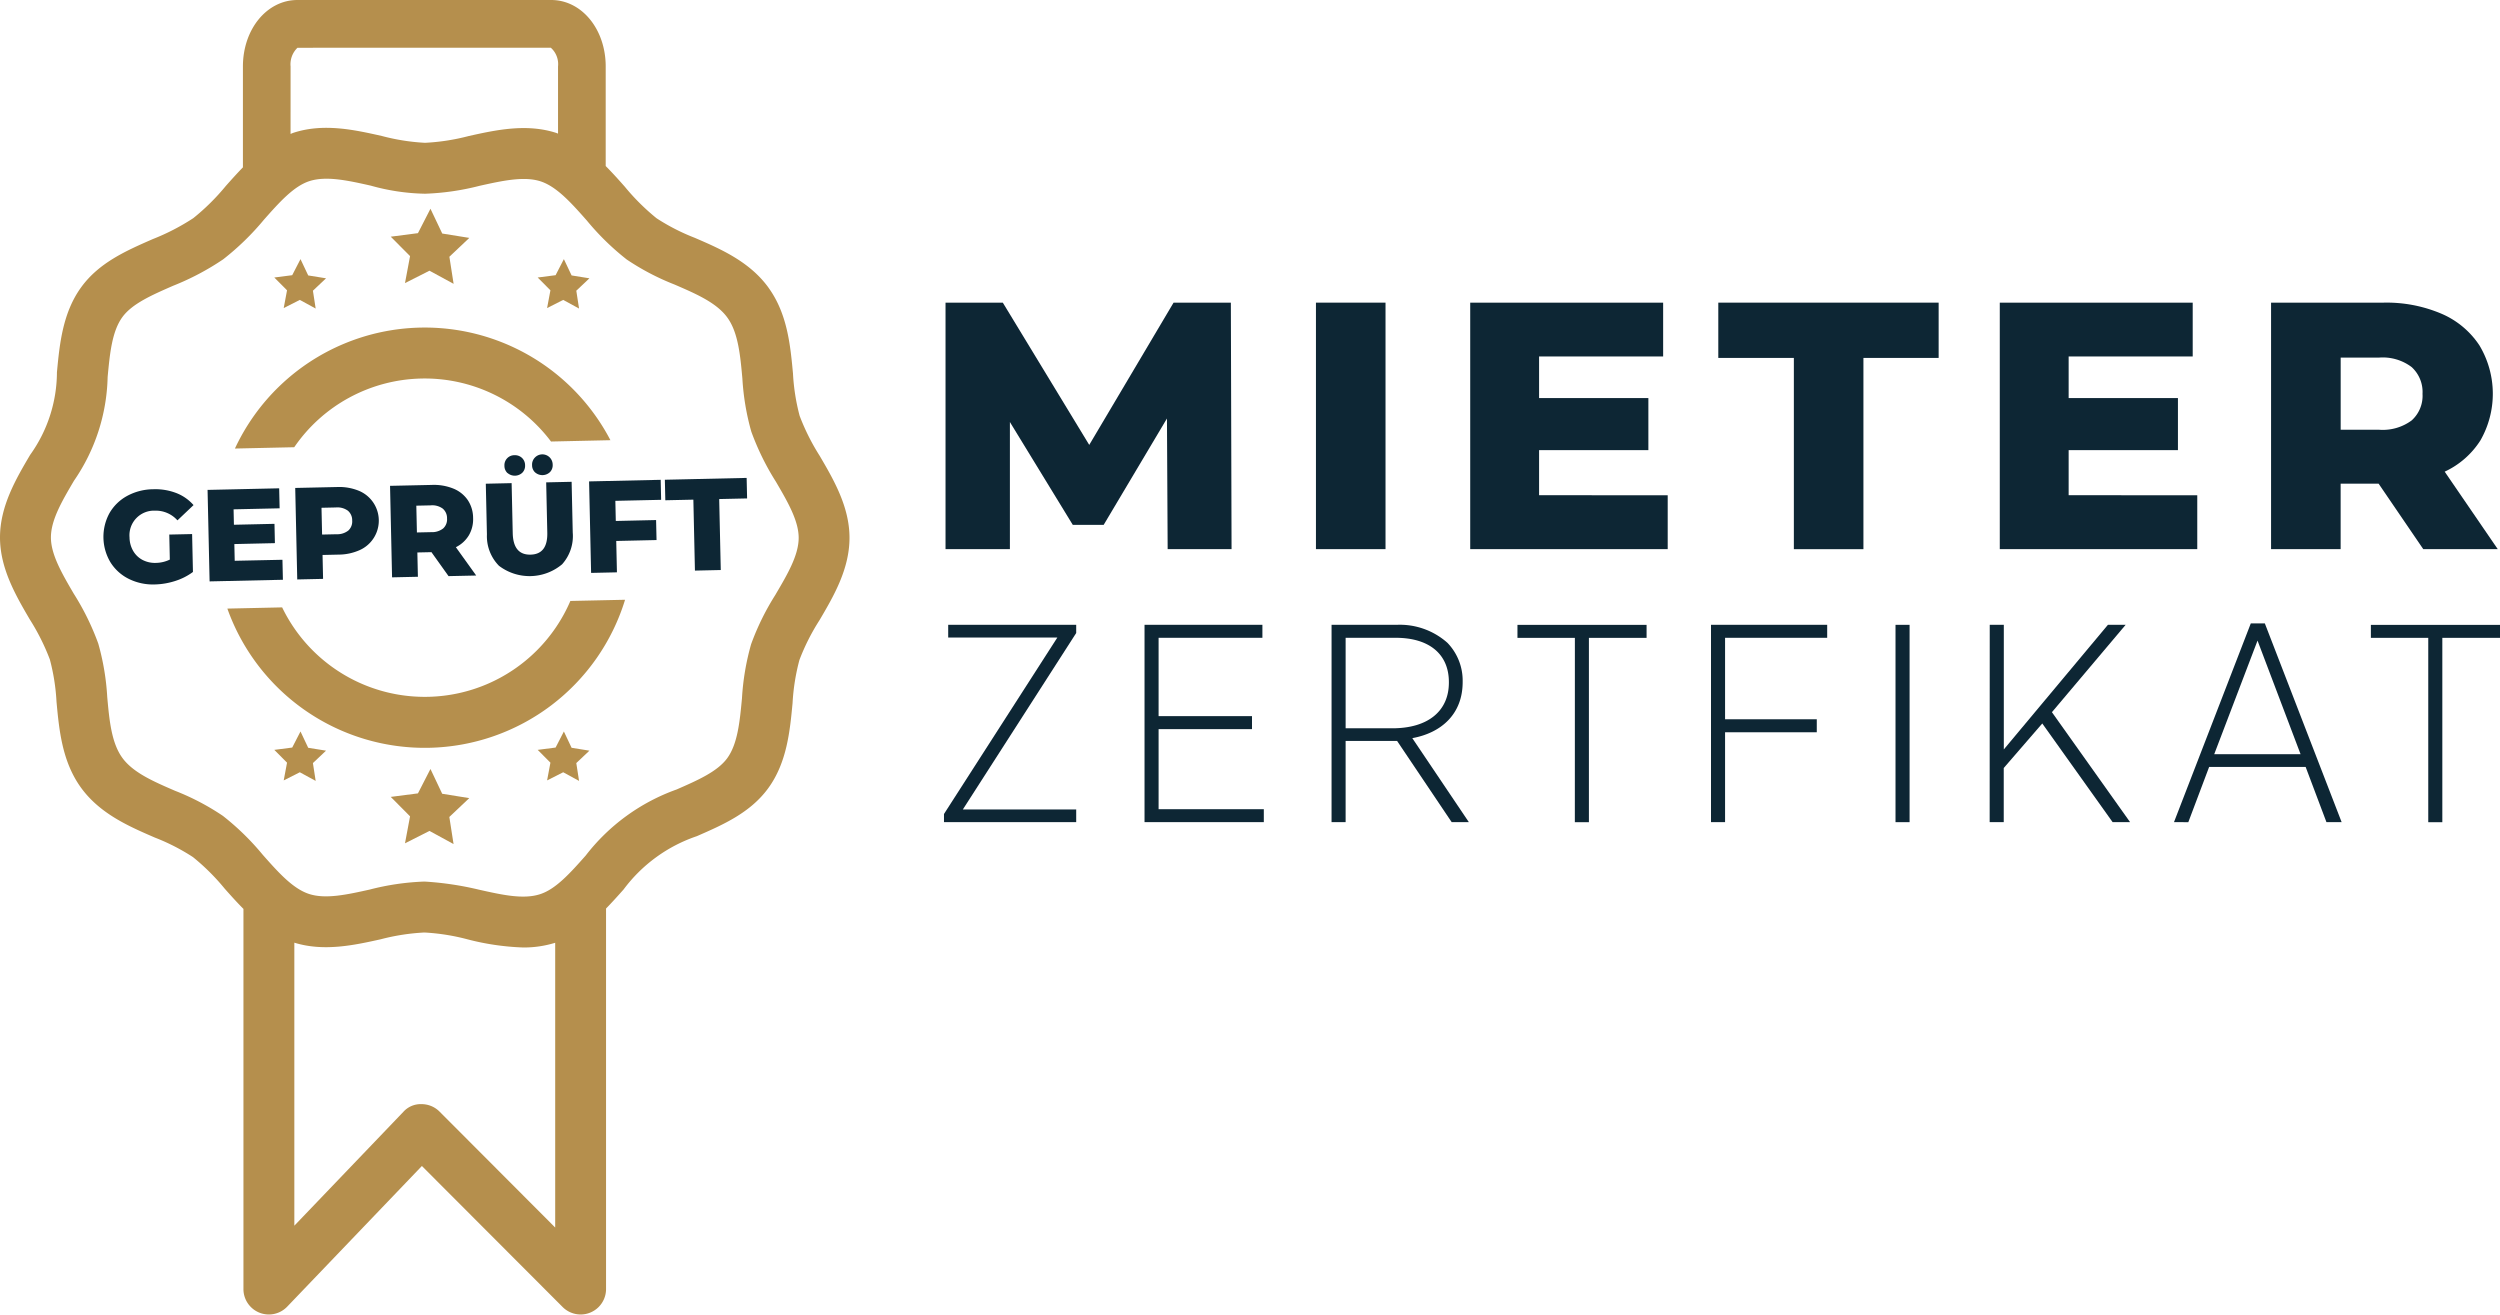
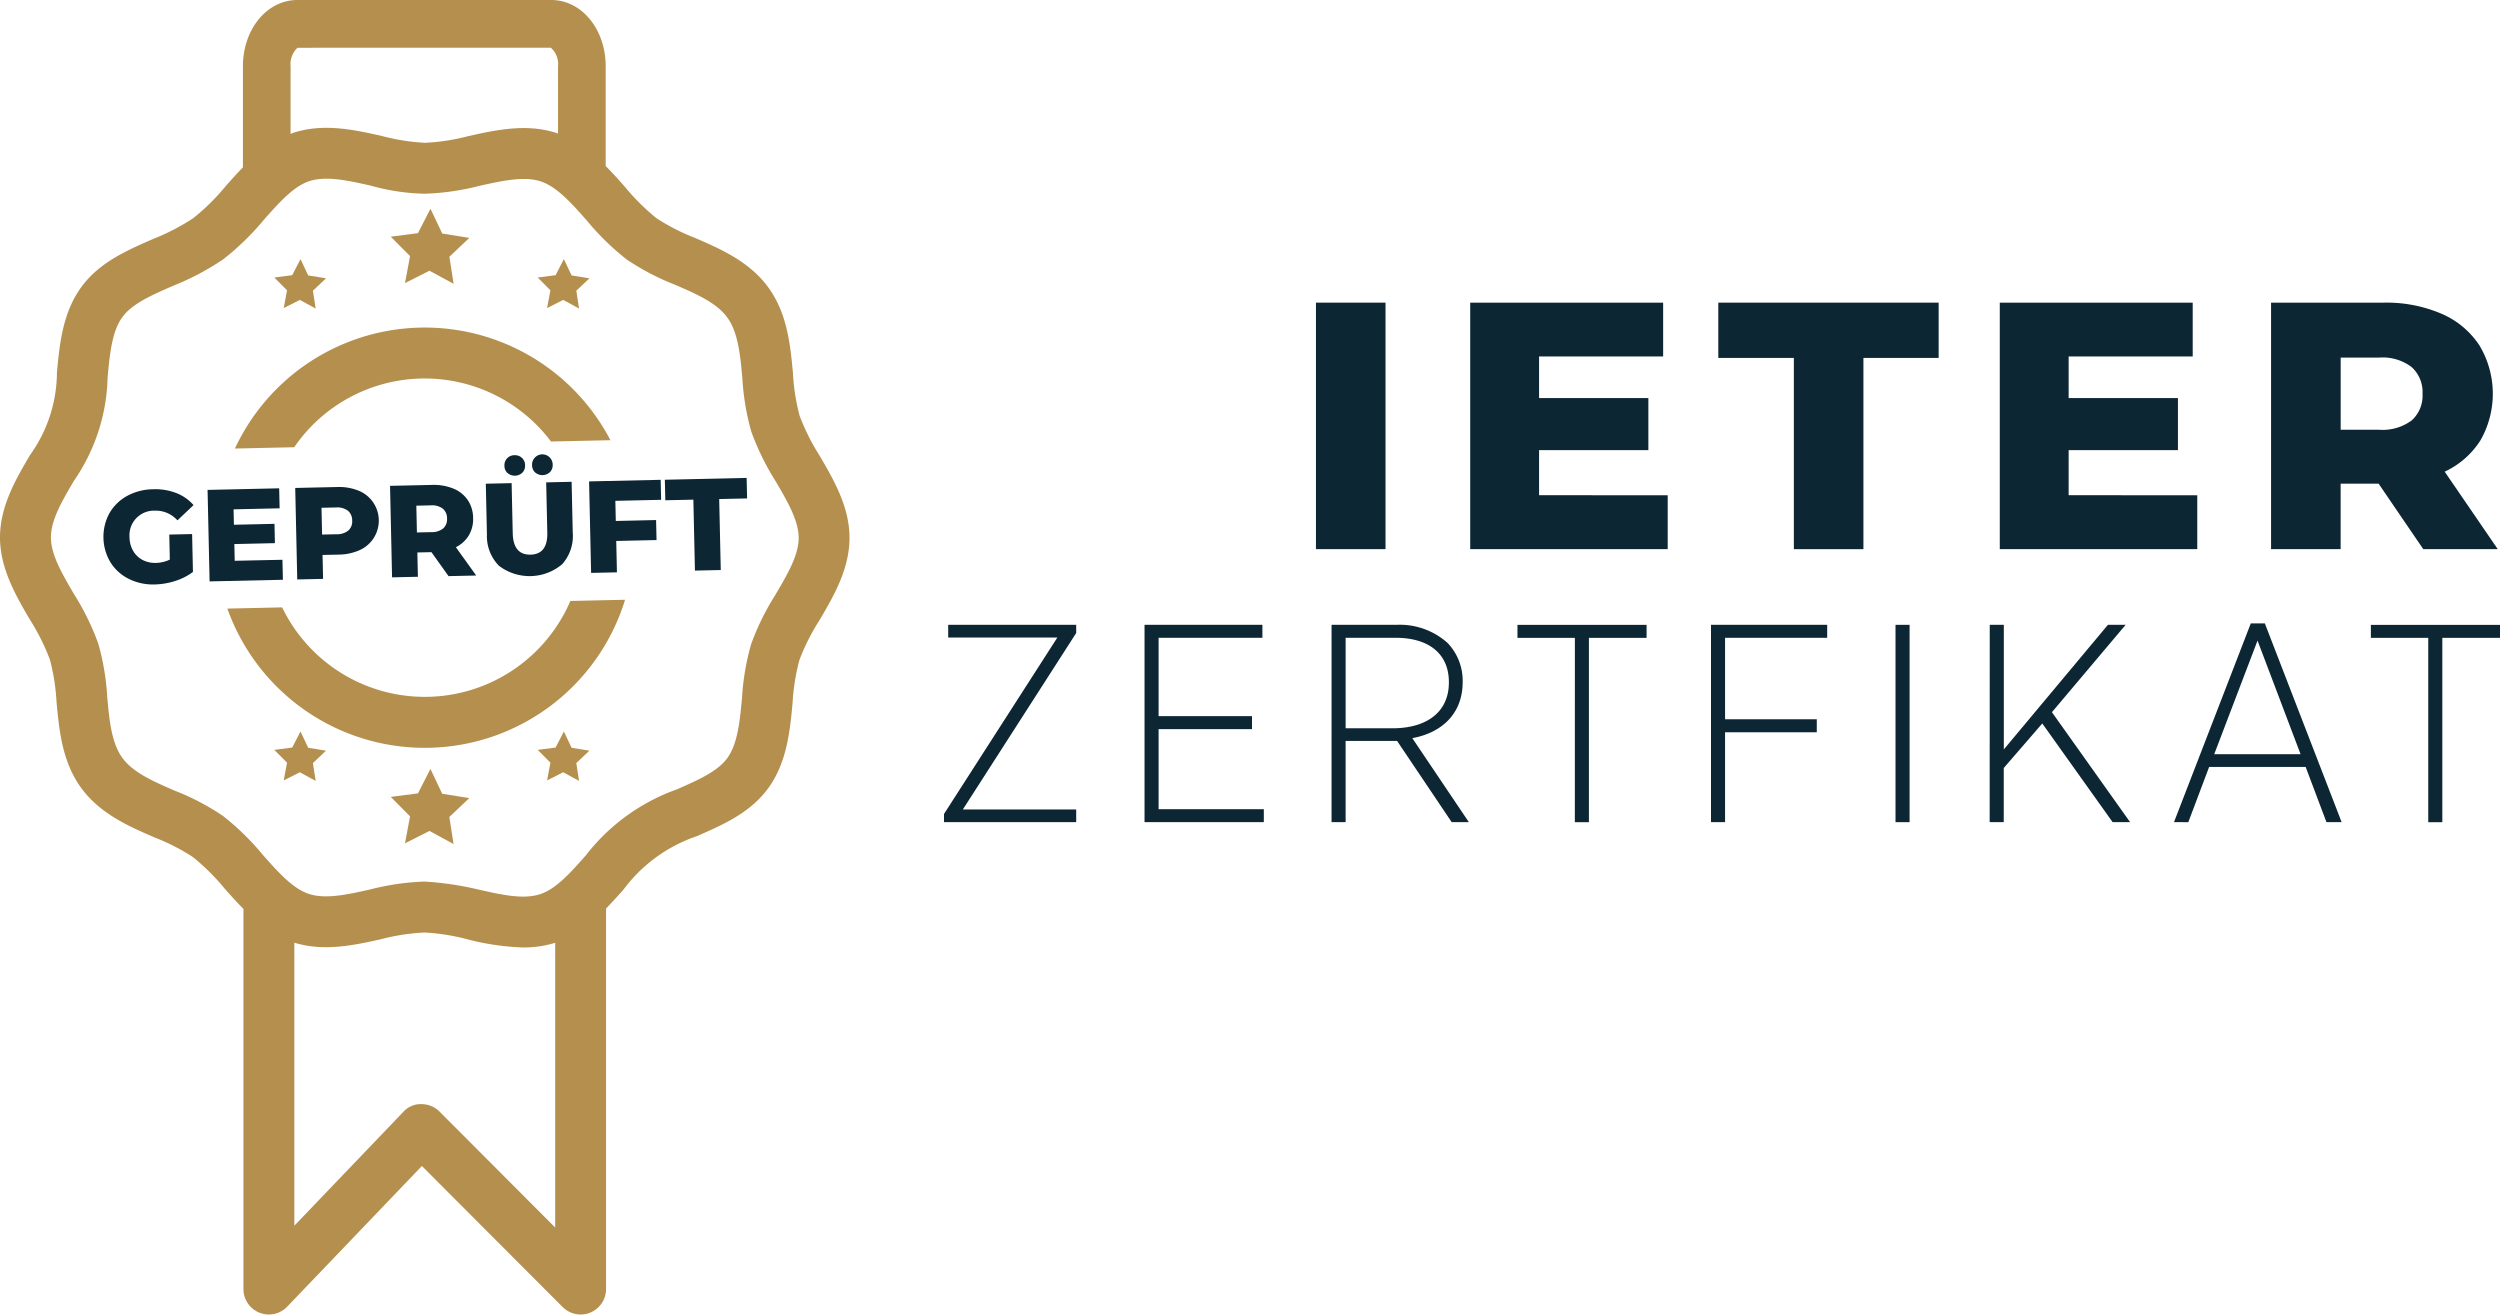
<svg xmlns="http://www.w3.org/2000/svg" width="271.889" height="142.965" viewBox="0 0 271.889 142.965">
  <g id="Group_6459" data-name="Group 6459" transform="translate(-164.068 -285.931)">
    <g id="Group_6458" data-name="Group 6458">
      <path id="Path_1598" data-name="Path 1598" d="M253.218,335.512a23.96,23.96,0,0,1-2.185-4.357,22.43,22.43,0,0,1-.723-4.6c-.284-3.041-.6-6.488-2.663-9.335v-.005c-2.057-2.842-5.23-4.216-8.028-5.423a22.628,22.628,0,0,1-4.142-2.121,23.971,23.971,0,0,1-3.456-3.432c-.655-.741-1.344-1.51-2.08-2.251V293.163c0-4.055-2.606-7.232-5.933-7.232H196.419c-3.327,0-5.932,3.177-5.932,7.232v10.968c-.638.656-1.251,1.338-1.854,2.017a24.087,24.087,0,0,1-3.54,3.506,24.189,24.189,0,0,1-4.42,2.284c-2.866,1.256-5.828,2.549-7.775,5.233-2.028,2.793-2.352,6.224-2.638,9.249a15.5,15.5,0,0,1-2.919,8.989c-1.531,2.6-3.267,5.558-3.273,8.962,0,3.377,1.718,6.327,3.238,8.924a23.983,23.983,0,0,1,2.184,4.357,22.37,22.37,0,0,1,.724,4.6c.284,3.041.6,6.494,2.663,9.341s5.23,4.215,8.03,5.428a22.427,22.427,0,0,1,4.143,2.121,23.766,23.766,0,0,1,3.456,3.437c.643.725,1.318,1.478,2.038,2.2v41.339a2.763,2.763,0,0,0,4.761,1.916l14.646-15.294,15.308,15.337a2.764,2.764,0,0,0,4.72-1.959V384.738c.659-.675,1.291-1.378,1.912-2.078a16.546,16.546,0,0,1,7.963-5.791c2.863-1.25,5.825-2.549,7.772-5.228,2.028-2.792,2.352-6.223,2.638-9.249a22.888,22.888,0,0,1,.748-4.692,23.407,23.407,0,0,1,2.174-4.307c1.531-2.6,3.264-5.553,3.27-8.957C256.461,341.059,254.739,338.11,253.218,335.512ZM195.67,293.163a2.5,2.5,0,0,1,.749-2.037l27.554-.005a2.39,2.39,0,0,1,.784,2.042v7.3c-.067-.024-.129-.056-.2-.078-3.232-1.045-6.567-.314-9.516.341a23.173,23.173,0,0,1-4.747.736h-.011a22.824,22.824,0,0,1-4.685-.742c-2.959-.665-6.313-1.417-9.591-.357-.118.038-.225.092-.34.134Zm16.2,113.661a2.762,2.762,0,0,0-1.955-.812,2.538,2.538,0,0,0-1.995.855l-11.841,12.366V388.452c3.2.993,6.49.278,9.4-.37a23.247,23.247,0,0,1,4.744-.736h.008a23.152,23.152,0,0,1,4.68.742,27.617,27.617,0,0,0,6.043.887,11.461,11.461,0,0,0,3.494-.512v30.97Zm36.554-56.246a27.7,27.7,0,0,0-2.668,5.412,27.17,27.17,0,0,0-.994,5.883c-.24,2.544-.467,4.947-1.6,6.51-1.064,1.462-3.224,2.409-5.514,3.41a21.689,21.689,0,0,0-9.88,7.182c-1.661,1.872-3.23,3.642-4.952,4.2-1.837.606-4.194.065-6.684-.493a33.992,33.992,0,0,0-5.9-.876,27.446,27.446,0,0,0-5.941.866c-2.473.552-4.809,1.071-6.615.481-1.772-.579-3.354-2.365-5.028-4.253a27.962,27.962,0,0,0-4.34-4.238,26.6,26.6,0,0,0-5.2-2.727c-2.355-1.018-4.58-1.981-5.746-3.6s-1.4-4.032-1.631-6.6a26.893,26.893,0,0,0-.972-5.8,28.011,28.011,0,0,0-2.674-5.445c-1.277-2.186-2.481-4.248-2.479-6.115,0-1.9,1.218-3.967,2.506-6.159a20.644,20.644,0,0,0,3.662-11.283c.24-2.544.467-4.947,1.6-6.511,1.064-1.466,3.227-2.408,5.514-3.409a28.385,28.385,0,0,0,5.46-2.885,28.632,28.632,0,0,0,4.423-4.3c1.661-1.873,3.227-3.642,4.95-4.2,1.844-.589,4.188-.065,6.672.493A23.275,23.275,0,0,0,210.3,307a27.505,27.505,0,0,0,5.941-.865c2.478-.547,4.817-1.066,6.616-.482,1.771.579,3.353,2.365,5.03,4.259a28.033,28.033,0,0,0,4.337,4.238,26.758,26.758,0,0,0,5.206,2.727c2.355,1.018,4.577,1.981,5.743,3.593s1.4,4.038,1.631,6.6a26.853,26.853,0,0,0,.972,5.8,28.056,28.056,0,0,0,2.673,5.444c1.278,2.186,2.482,4.248,2.479,6.115C250.923,346.325,249.708,348.392,248.42,350.578Z" fill="#b58f4d" />
      <g id="Group_6454" data-name="Group 6454">
        <path id="Path_1599" data-name="Path 1599" d="M196.067,334.569a17.2,17.2,0,0,1,27.927-.62l6.461-.144a22.771,22.771,0,0,0-40.837.907Z" fill="#b58f4d" />
        <path id="Path_1600" data-name="Path 1600" d="M187.525,342.738c-.039.551-.067,1.1-.067,1.666a23.015,23.015,0,0,0,.164,2.692Z" fill="#b58f4d" />
        <path id="Path_1601" data-name="Path 1601" d="M226.1,351.287a17.232,17.232,0,0,1-31.347.7l-5.959.132a22.788,22.788,0,0,0,43.253-.96Z" fill="#b58f4d" />
      </g>
      <g id="Group_6455" data-name="Group 6455">
        <path id="Path_1602" data-name="Path 1602" d="M182.478,344.068l2.483-.055.091,4.122a6.506,6.506,0,0,1-1.937.982,7.777,7.777,0,0,1-2.206.376,5.91,5.91,0,0,1-2.823-.6,4.933,4.933,0,0,1-2-1.8,5.391,5.391,0,0,1-.118-5.344,4.928,4.928,0,0,1,1.931-1.886,6.053,6.053,0,0,1,2.837-.724,6.364,6.364,0,0,1,2.508.414,4.81,4.81,0,0,1,1.873,1.31l-1.751,1.661a3.148,3.148,0,0,0-2.436-1.056,2.674,2.674,0,0,0-2.775,2.9,3,3,0,0,0,.388,1.464,2.545,2.545,0,0,0,1.015.988,2.92,2.92,0,0,0,1.469.329,3.588,3.588,0,0,0,1.51-.36Z" fill="#0d2634" />
        <path id="Path_1603" data-name="Path 1603" d="M194.786,346.809l.049,2.175-7.972.177-.221-9.951,7.788-.173.049,2.176-5.008.111.037,1.677,4.412-.1.046,2.1-4.411.1.04,1.819Z" fill="#0d2634" />
        <path id="Path_1604" data-name="Path 1604" d="M203.065,339.294a3.512,3.512,0,0,1,.143,6.454,5.664,5.664,0,0,1-2.331.5l-1.73.039.057,2.6-2.809.063-.22-9.952,4.54-.1A5.65,5.65,0,0,1,203.065,339.294Zm-1.111,4.333a1.331,1.331,0,0,0,.416-1.083,1.353,1.353,0,0,0-.464-1.069,1.932,1.932,0,0,0-1.313-.355l-1.56.035.064,2.913,1.561-.035A1.952,1.952,0,0,0,201.954,343.627Z" fill="#0d2634" />
        <path id="Path_1605" data-name="Path 1605" d="M210.99,345.981l-1.532.034.058,2.643-2.809.063-.22-9.952,4.54-.1a5.647,5.647,0,0,1,2.35.4,3.474,3.474,0,0,1,1.561,1.246,3.512,3.512,0,0,1,.582,1.941,3.468,3.468,0,0,1-.462,1.895,3.407,3.407,0,0,1-1.412,1.291l2.211,3.08-3.007.066Zm1.229-4.735a1.93,1.93,0,0,0-1.313-.354l-1.561.034.064,2.913,1.561-.034a1.963,1.963,0,0,0,1.3-.407,1.334,1.334,0,0,0,.416-1.083A1.356,1.356,0,0,0,212.219,341.246Z" fill="#0d2634" />
        <path id="Path_1606" data-name="Path 1606" d="M218.324,347.453a4.589,4.589,0,0,1-1.3-3.4l-.122-5.515,2.808-.063.12,5.431q.053,2.388,1.939,2.345t1.82-2.429l-.12-5.43,2.766-.062.122,5.516A4.592,4.592,0,0,1,225.2,347.3a5.5,5.5,0,0,1-6.88.153Zm.941-10.068a1.066,1.066,0,0,1-.337-.8,1.081,1.081,0,0,1,1.1-1.148,1.106,1.106,0,0,1,.809.295,1.082,1.082,0,0,1,.336.8,1.054,1.054,0,0,1-.3.81,1.2,1.2,0,0,1-1.6.036Zm3.008-.067a1.063,1.063,0,0,1-.338-.8,1.087,1.087,0,0,1,.3-.817,1.121,1.121,0,0,1,1.94.768,1.062,1.062,0,0,1-.3.811,1.2,1.2,0,0,1-1.6.035Z" fill="#0d2634" />
        <path id="Path_1607" data-name="Path 1607" d="M230.991,340.4l.048,2.189,4.383-.1.049,2.175-4.383.1.075,3.411-2.809.062-.22-9.951,7.788-.173.048,2.176Z" fill="#0d2634" />
        <path id="Path_1608" data-name="Path 1608" d="M239.475,340.271l-3.05.067-.05-2.232,8.894-.2.05,2.232-3.035.067.171,7.719-2.81.063Z" fill="#0d2634" />
      </g>
      <g id="Group_6456" data-name="Group 6456">
-         <path id="Path_1609" data-name="Path 1609" d="M291.057,345.653l-.076-14.208L284.1,343.01h-3.363L273.9,331.828v13.825H266.9V318.845h6.229l9.4,15.472,9.172-15.472h6.23l.076,26.808Z" fill="#0d2634" />
        <path id="Path_1610" data-name="Path 1610" d="M307.185,318.845h7.566v26.808h-7.566Z" fill="#0d2634" />
        <path id="Path_1611" data-name="Path 1611" d="M345.44,339.794v5.859H323.962V318.845h20.982V324.7H331.452v4.52h11.886v5.668H331.452v4.9Z" fill="#0d2634" />
        <path id="Path_1612" data-name="Path 1612" d="M359.16,324.857h-8.217v-6.012h23.963v6.012h-8.18v20.8H359.16Z" fill="#0d2634" />
        <path id="Path_1613" data-name="Path 1613" d="M403.033,339.794v5.859H381.555V318.845h20.982V324.7H389.045v4.52h11.886v5.668H389.045v4.9Z" fill="#0d2634" />
        <path id="Path_1614" data-name="Path 1614" d="M422.754,338.53h-4.128v7.123h-7.567V318.845h12.23a15.222,15.222,0,0,1,6.306,1.207,9.336,9.336,0,0,1,4.126,3.446,10.221,10.221,0,0,1,.1,10.34,9.181,9.181,0,0,1-3.88,3.389l5.771,8.426h-8.1Zm3.593-12.677a5.218,5.218,0,0,0-3.517-1.034h-4.2v7.851h4.2a5.288,5.288,0,0,0,3.517-1.014,3.6,3.6,0,0,0,1.184-2.892A3.662,3.662,0,0,0,426.347,325.853Z" fill="#0d2634" />
      </g>
      <g id="Group_6457" data-name="Group 6457">
        <path id="Path_1615" data-name="Path 1615" d="M266.731,374.457l12.33-19.192H267.19v-1.38h13.921v.889l-12.33,19.193h12.33v1.379h-14.38Z" fill="#0d2634" />
        <path id="Path_1616" data-name="Path 1616" d="M288.542,353.885h12.819v1.41H290.072v8.523H300.23v1.411H290.072v8.707h11.443v1.41H288.542Z" fill="#0d2634" />
        <path id="Path_1617" data-name="Path 1617" d="M308.883,353.885h7.068a7.77,7.77,0,0,1,5.538,1.962,5.918,5.918,0,0,1,1.652,4.2v.061c0,3.465-2.295,5.519-5.477,6.1l6.15,9.136h-1.867l-5.935-8.83h-5.6v8.83h-1.53Zm6.609,11.252c3.947,0,6.15-1.931,6.15-4.967v-.062c0-3.065-2.172-4.813-5.783-4.813h-5.446v9.842Z" fill="#0d2634" />
        <path id="Path_1618" data-name="Path 1618" d="M335.345,355.3H329.1v-1.41h14.043v1.41h-6.272v20.051h-1.53Z" fill="#0d2634" />
        <path id="Path_1619" data-name="Path 1619" d="M350.149,353.885h12.636v1.41H351.679v8.861h9.974v1.41h-9.974v9.78h-1.53Z" fill="#0d2634" />
        <path id="Path_1620" data-name="Path 1620" d="M370.216,353.885h1.53v21.461h-1.53Z" fill="#0d2634" />
        <path id="Path_1621" data-name="Path 1621" d="M380.463,353.885h1.531v13.551l11.32-13.551h1.928l-8.016,9.5,8.5,11.957h-1.9l-7.649-10.73-4.191,4.844v5.886h-1.531Z" fill="#0d2634" />
        <path id="Path_1622" data-name="Path 1622" d="M408.853,353.732h1.53l8.352,21.614h-1.652l-2.264-6.009H404.325l-2.265,6.009H400.5Zm5.416,14.225L409.587,355.6l-4.711,12.355Z" fill="#0d2634" />
        <path id="Path_1623" data-name="Path 1623" d="M428.155,355.3h-6.241v-1.41h14.043v1.41h-6.272v20.051h-1.53Z" fill="#0d2634" />
      </g>
    </g>
    <path id="Path_1624" data-name="Path 1624" d="M210.883,369.561l-1.361,2.654-2.958.383,2.1,2.115-.55,2.932,2.662-1.347,2.619,1.429-.459-2.948,2.168-2.049-2.945-.474Z" fill="#b58f4d" />
    <path id="Path_1625" data-name="Path 1625" d="M225.393,365.483l-.9,1.748-1.948.252,1.385,1.392-.362,1.93,1.752-.887,1.724.941-.3-1.941,1.427-1.349-1.939-.312Z" fill="#b58f4d" />
    <path id="Path_1626" data-name="Path 1626" d="M196.748,365.483l-.9,1.748-1.948.252,1.385,1.392-.362,1.93,1.752-.887,1.724.941-.3-1.941,1.427-1.349-1.939-.312Z" fill="#b58f4d" />
    <path id="Path_1627" data-name="Path 1627" d="M210.883,308.634l-1.361,2.654-2.958.383,2.1,2.115-.55,2.932,2.662-1.347L213.4,316.8l-.459-2.948,2.168-2.049-2.945-.474Z" fill="#b58f4d" />
    <path id="Path_1628" data-name="Path 1628" d="M225.393,314.112l-.9,1.748-1.948.252,1.385,1.392-.362,1.93,1.752-.887,1.724.941-.3-1.941,1.427-1.349-1.939-.312Z" fill="#b58f4d" />
    <path id="Path_1629" data-name="Path 1629" d="M196.748,314.112l-.9,1.748-1.948.252,1.385,1.392-.362,1.93,1.752-.887,1.724.941-.3-1.941,1.427-1.349-1.939-.312Z" fill="#b58f4d" />
  </g>
</svg>